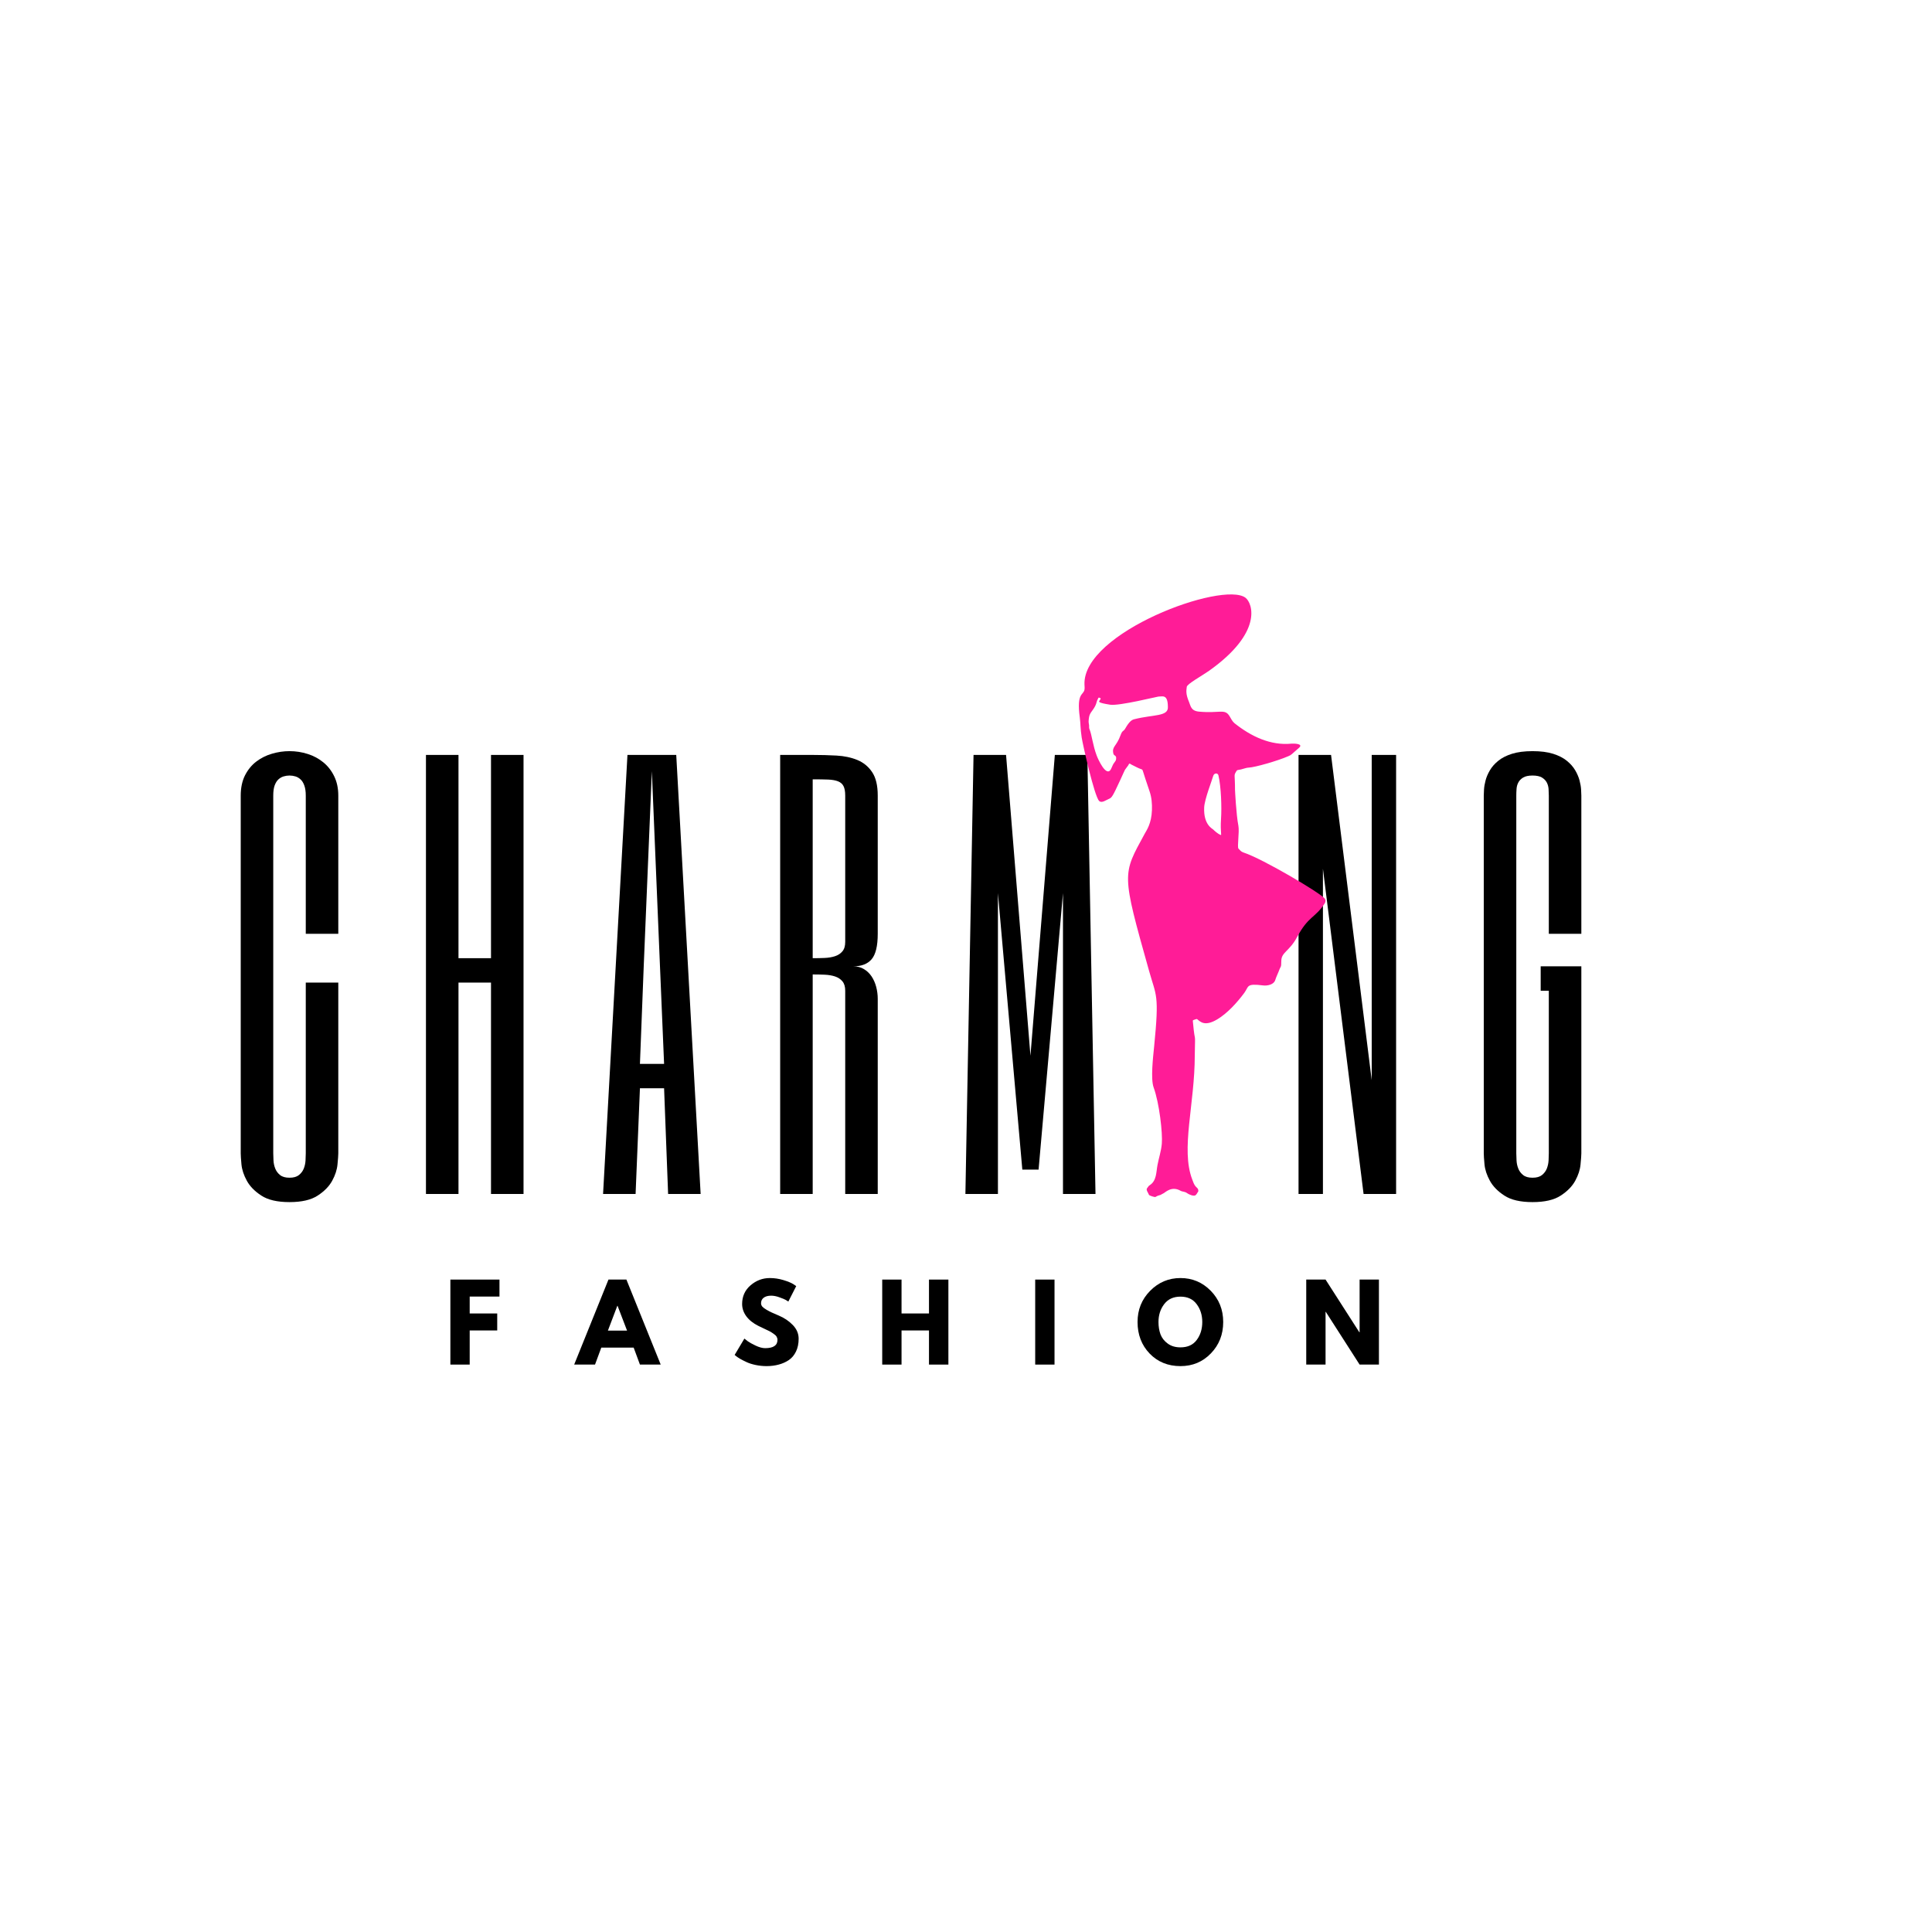
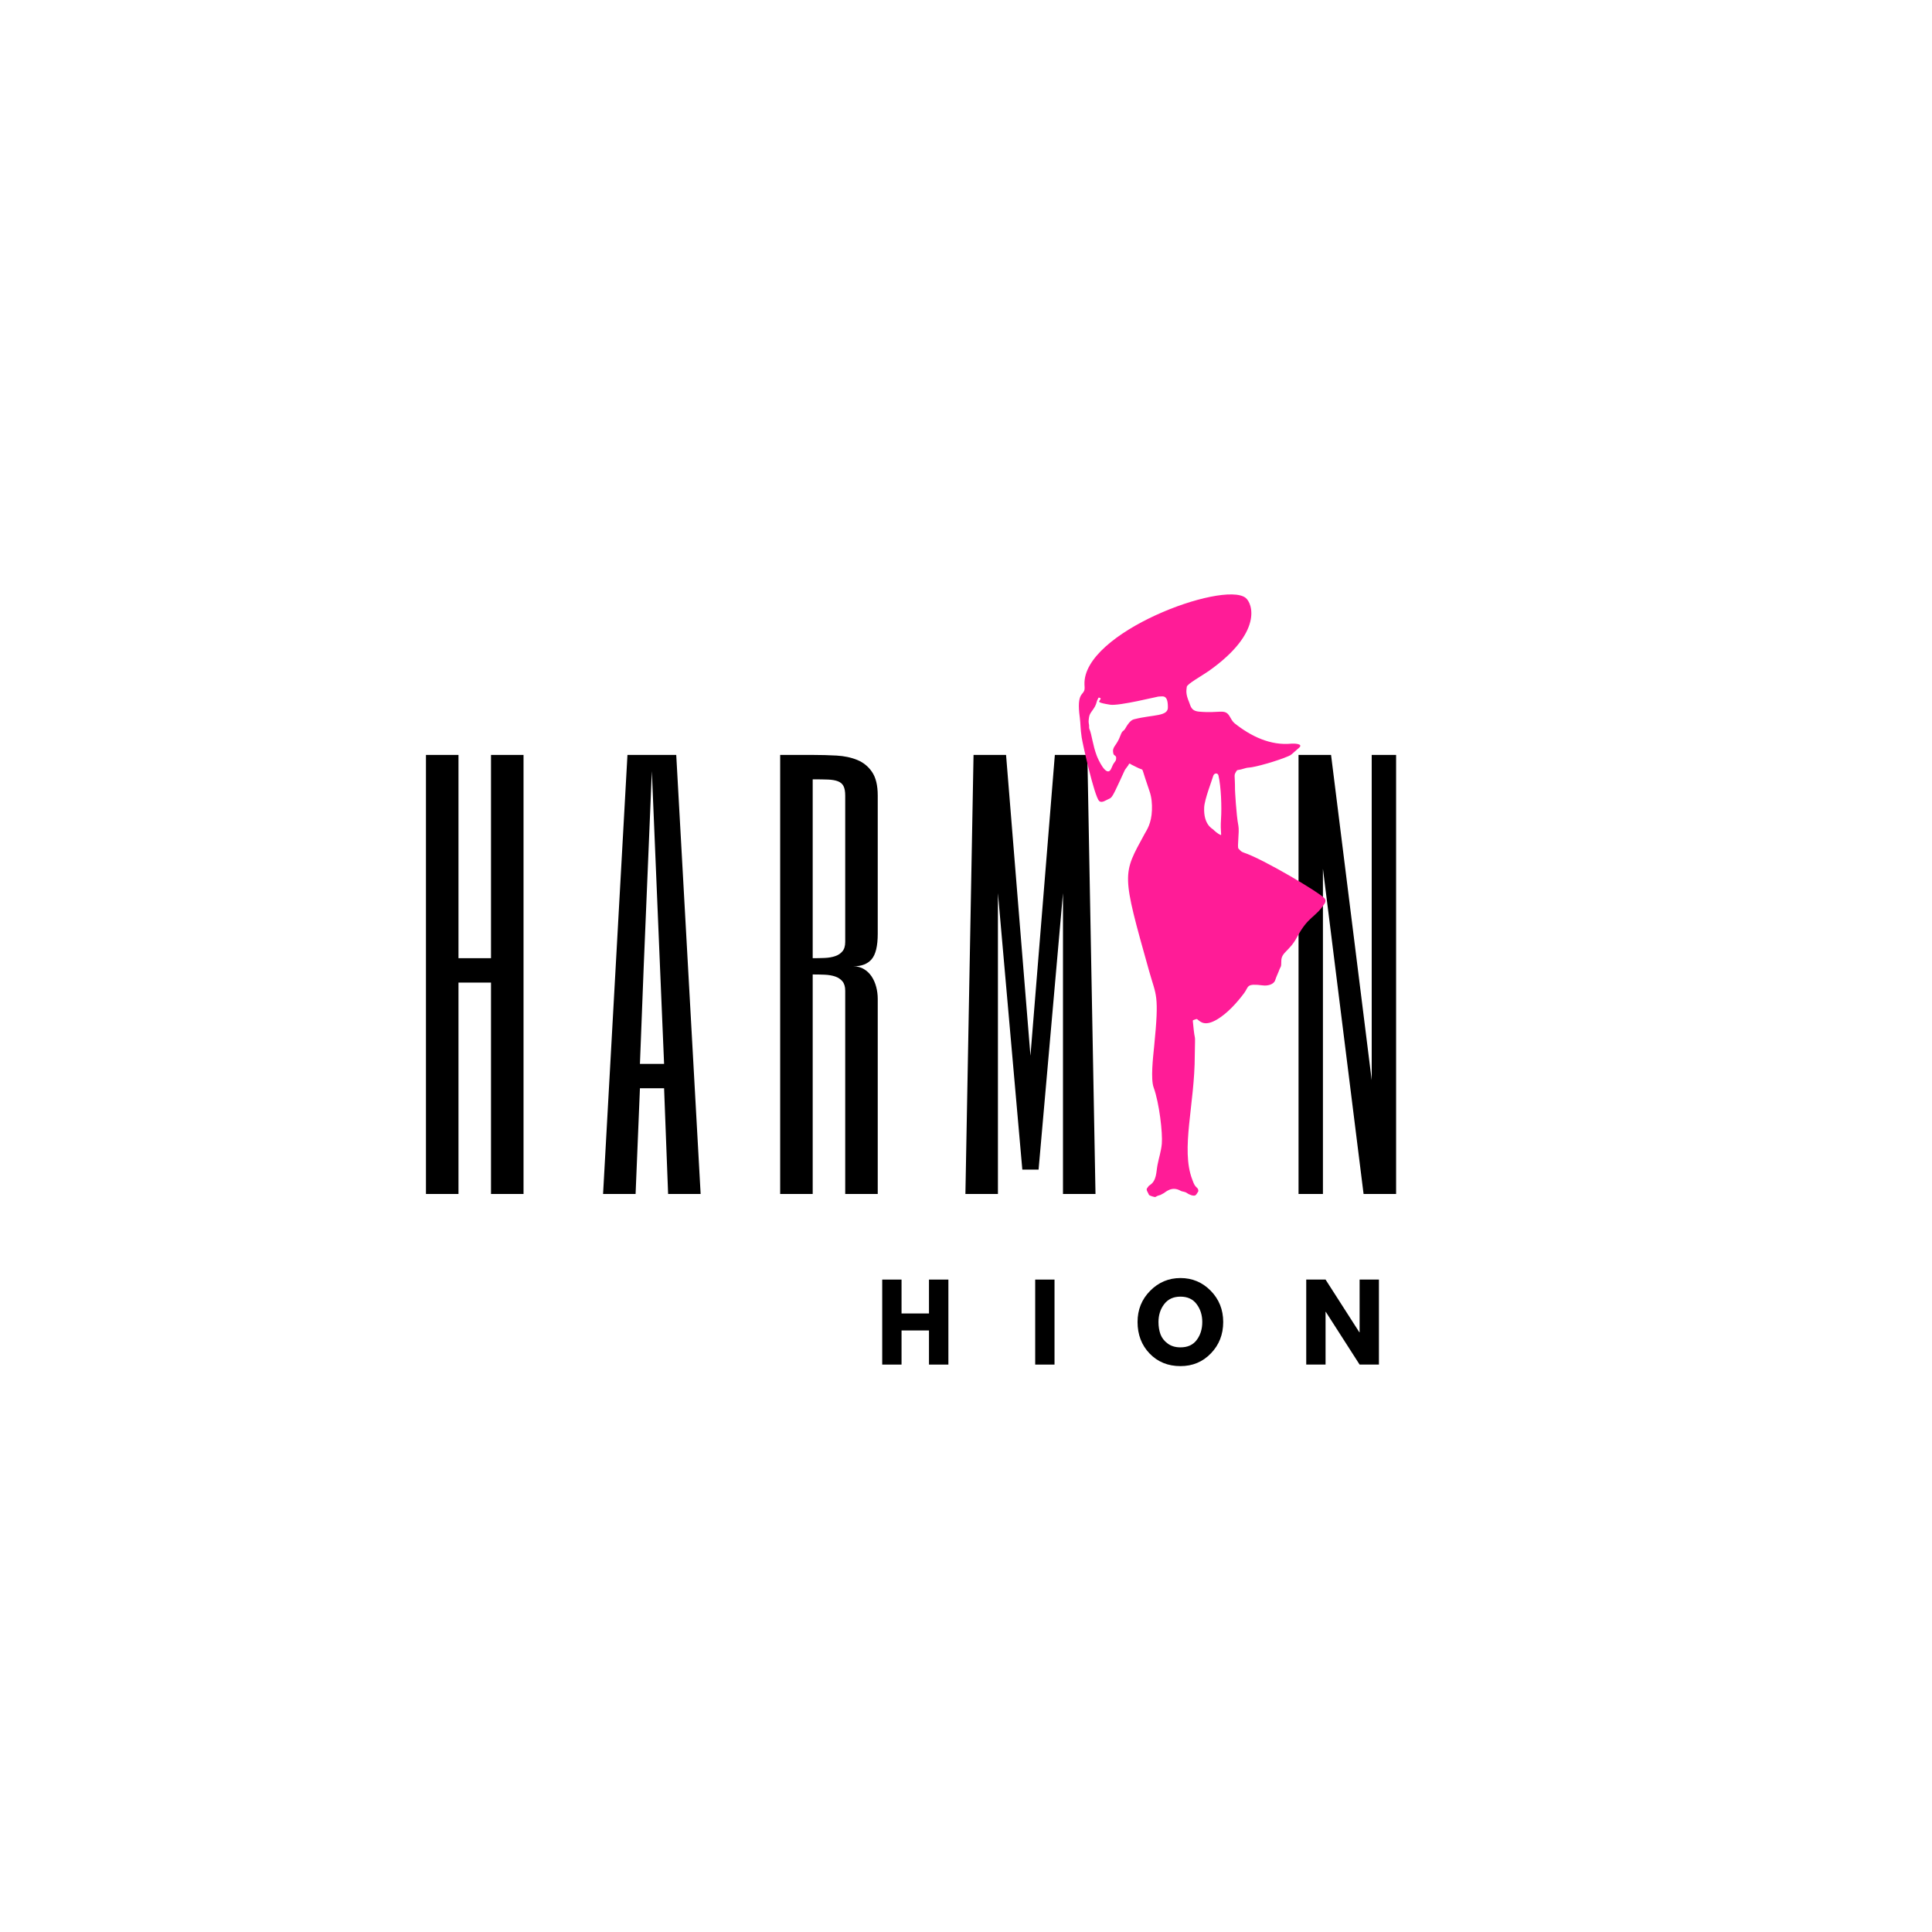
<svg xmlns="http://www.w3.org/2000/svg" version="1.0" preserveAspectRatio="xMidYMid meet" height="500" viewBox="0 0 375 375" zoomAndPan="magnify" width="500">
  <defs>
    <g />
    <clipPath id="6fbb8ff466">
      <path clip-rule="nonzero" d="M 209 115 L 257.656 115 L 257.656 232.723 L 209 232.723 Z M 209 115" />
    </clipPath>
  </defs>
  <g fill-opacity="1" fill="#000000">
    <g transform="translate(21.175, 231.75)">
      <g />
    </g>
  </g>
  <g fill-opacity="1" fill="#000000">
    <g transform="translate(43.569, 231.75)">
      <g>
-         <path d="M 22.094 -50.5 L 15.781 -50.5 L 15.781 -77.328 C 15.781 -78.117 15.688 -78.77 15.5 -79.281 C 15.32 -79.789 15.082 -80.18 14.781 -80.453 C 14.488 -80.734 14.156 -80.93 13.781 -81.047 C 13.406 -81.16 13.02 -81.219 12.625 -81.219 C 12.227 -81.219 11.844 -81.16 11.469 -81.047 C 11.094 -80.93 10.754 -80.734 10.453 -80.453 C 10.16 -80.18 9.922 -79.789 9.734 -79.281 C 9.555 -78.77 9.469 -78.117 9.469 -77.328 L 9.469 -7.891 C 9.469 -7.492 9.484 -7.023 9.516 -6.484 C 9.547 -5.941 9.66 -5.422 9.859 -4.922 C 10.055 -4.43 10.367 -4.016 10.797 -3.672 C 11.223 -3.328 11.832 -3.156 12.625 -3.156 C 13.414 -3.156 14.023 -3.328 14.453 -3.672 C 14.879 -4.016 15.191 -4.43 15.391 -4.922 C 15.586 -5.422 15.703 -5.941 15.734 -6.484 C 15.766 -7.023 15.781 -7.492 15.781 -7.891 L 15.781 -41.031 L 22.094 -41.031 L 22.094 -7.891 C 22.094 -7.492 22.039 -6.773 21.938 -5.734 C 21.844 -4.703 21.5 -3.645 20.906 -2.562 C 20.312 -1.477 19.375 -0.52 18.094 0.312 C 16.812 1.156 14.988 1.578 12.625 1.578 C 10.258 1.578 8.438 1.156 7.156 0.312 C 5.875 -0.52 4.938 -1.477 4.344 -2.562 C 3.75 -3.645 3.398 -4.703 3.297 -5.734 C 3.203 -6.773 3.156 -7.492 3.156 -7.891 L 3.156 -77.328 C 3.156 -78.836 3.43 -80.145 3.984 -81.25 C 4.547 -82.352 5.281 -83.25 6.188 -83.938 C 7.094 -84.625 8.102 -85.129 9.219 -85.453 C 10.344 -85.785 11.477 -85.953 12.625 -85.953 C 13.844 -85.953 15.02 -85.77 16.156 -85.406 C 17.289 -85.051 18.301 -84.508 19.188 -83.781 C 20.07 -83.062 20.773 -82.16 21.297 -81.078 C 21.828 -79.992 22.094 -78.742 22.094 -77.328 Z M 22.094 -50.5" />
-       </g>
+         </g>
    </g>
  </g>
  <g fill-opacity="1" fill="#000000">
    <g transform="translate(79.523, 231.75)">
      <g>
        <path d="M 9.469 -45.766 L 15.781 -45.766 L 15.781 -85.219 L 22.094 -85.219 L 22.094 0 L 15.781 0 L 15.781 -41.031 L 9.469 -41.031 L 9.469 0 L 3.156 0 L 3.156 -85.219 L 9.469 -85.219 Z M 9.469 -45.766" />
      </g>
    </g>
  </g>
  <g fill-opacity="1" fill="#000000">
    <g transform="translate(115.477, 231.75)">
      <g>
        <path d="M 20.516 0 L 14.203 0 L 13.422 -20.516 L 8.734 -20.516 L 7.891 0 L 1.578 0 L 6.312 -85.219 L 15.781 -85.219 Z M 12.625 -44.188 L 11.047 -82.062 L 9.469 -44.188 L 8.734 -25.25 L 13.422 -25.25 Z M 12.625 -44.188" />
      </g>
    </g>
  </g>
  <g fill-opacity="1" fill="#000000">
    <g transform="translate(148.275, 231.75)">
      <g>
        <path d="M 22.094 -50.5 C 22.094 -48.133 21.695 -46.488 20.906 -45.562 C 20.125 -44.645 18.941 -44.188 17.359 -44.188 C 18.148 -44.188 18.836 -44.004 19.422 -43.641 C 20.016 -43.285 20.508 -42.812 20.906 -42.219 C 21.301 -41.625 21.598 -40.945 21.797 -40.188 C 21.992 -39.438 22.094 -38.664 22.094 -37.875 L 22.094 0 L 15.781 0 L 15.781 -39.453 C 15.781 -40.242 15.598 -40.852 15.234 -41.281 C 14.879 -41.707 14.406 -42.02 13.812 -42.219 C 13.219 -42.414 12.539 -42.531 11.781 -42.562 C 11.031 -42.594 10.258 -42.609 9.469 -42.609 L 9.469 0 L 3.156 0 L 3.156 -85.219 L 9.469 -85.219 C 11.051 -85.219 12.598 -85.176 14.109 -85.094 C 15.617 -85.008 16.961 -84.723 18.141 -84.234 C 19.328 -83.742 20.281 -82.961 21 -81.891 C 21.727 -80.816 22.094 -79.297 22.094 -77.328 Z M 15.781 -77.328 C 15.781 -78.117 15.672 -78.727 15.453 -79.156 C 15.242 -79.582 14.891 -79.895 14.391 -80.094 C 13.898 -80.289 13.254 -80.406 12.453 -80.438 C 11.648 -80.469 10.656 -80.484 9.469 -80.484 L 9.469 -45.766 C 10.258 -45.766 11.031 -45.781 11.781 -45.812 C 12.539 -45.844 13.219 -45.957 13.812 -46.156 C 14.406 -46.352 14.879 -46.664 15.234 -47.094 C 15.598 -47.52 15.781 -48.129 15.781 -48.922 Z M 15.781 -77.328" />
      </g>
    </g>
  </g>
  <g fill-opacity="1" fill="#000000">
    <g transform="translate(184.229, 231.75)">
      <g>
        <path d="M 20.516 -85.219 L 26.828 -85.219 L 28.406 0 L 22.094 0 L 22.094 -58.391 L 17.359 -4.734 L 14.203 -4.734 L 9.469 -58.391 L 9.469 0 L 3.156 0 L 4.734 -85.219 L 11.047 -85.219 L 15.781 -26.828 Z M 20.516 -85.219" />
      </g>
    </g>
  </g>
  <g fill-opacity="1" fill="#000000">
    <g transform="translate(226.496, 231.75)">
      <g />
    </g>
  </g>
  <g fill-opacity="1" fill="#000000">
    <g transform="translate(248.889, 231.75)">
      <g>
        <path d="M 22.094 0 L 15.781 0 L 7.891 -63.125 L 7.891 0 L 3.156 0 L 3.156 -85.219 L 9.469 -85.219 L 17.359 -22.094 L 17.359 -85.219 L 22.094 -85.219 Z M 22.094 0" />
      </g>
    </g>
  </g>
  <g fill-opacity="1" fill="#000000">
    <g transform="translate(284.843, 231.75)">
      <g>
-         <path d="M 22.094 -50.5 L 15.781 -50.5 L 15.781 -77.328 C 15.781 -77.723 15.766 -78.148 15.734 -78.609 C 15.703 -79.066 15.586 -79.484 15.391 -79.859 C 15.191 -80.242 14.879 -80.566 14.453 -80.828 C 14.023 -81.086 13.414 -81.219 12.625 -81.219 C 11.832 -81.219 11.223 -81.086 10.797 -80.828 C 10.367 -80.566 10.055 -80.242 9.859 -79.859 C 9.66 -79.484 9.547 -79.066 9.516 -78.609 C 9.484 -78.148 9.469 -77.723 9.469 -77.328 L 9.469 -7.891 C 9.469 -7.492 9.484 -7.023 9.516 -6.484 C 9.547 -5.941 9.66 -5.422 9.859 -4.922 C 10.055 -4.43 10.367 -4.016 10.797 -3.672 C 11.223 -3.328 11.832 -3.156 12.625 -3.156 C 13.414 -3.156 14.023 -3.328 14.453 -3.672 C 14.879 -4.016 15.191 -4.43 15.391 -4.922 C 15.586 -5.422 15.703 -5.941 15.734 -6.484 C 15.766 -7.023 15.781 -7.492 15.781 -7.891 L 15.781 -39.453 L 14.203 -39.453 L 14.203 -44.188 L 22.094 -44.188 L 22.094 -7.891 C 22.094 -7.492 22.039 -6.773 21.938 -5.734 C 21.844 -4.703 21.5 -3.645 20.906 -2.562 C 20.312 -1.477 19.375 -0.52 18.094 0.312 C 16.812 1.156 14.988 1.578 12.625 1.578 C 10.258 1.578 8.438 1.156 7.156 0.312 C 5.875 -0.52 4.938 -1.477 4.344 -2.562 C 3.75 -3.645 3.398 -4.703 3.297 -5.734 C 3.203 -6.773 3.156 -7.492 3.156 -7.891 L 3.156 -77.328 C 3.156 -77.586 3.172 -77.977 3.203 -78.5 C 3.234 -79.031 3.332 -79.613 3.5 -80.25 C 3.664 -80.895 3.945 -81.555 4.344 -82.234 C 4.738 -82.91 5.281 -83.523 5.969 -84.078 C 6.656 -84.641 7.539 -85.094 8.625 -85.438 C 9.719 -85.781 11.051 -85.953 12.625 -85.953 C 14.207 -85.953 15.539 -85.781 16.625 -85.438 C 17.707 -85.094 18.594 -84.641 19.281 -84.078 C 19.969 -83.523 20.508 -82.91 20.906 -82.234 C 21.301 -81.555 21.582 -80.895 21.75 -80.25 C 21.914 -79.613 22.016 -79.031 22.047 -78.5 C 22.078 -77.977 22.094 -77.586 22.094 -77.328 Z M 22.094 -50.5" />
-       </g>
+         </g>
    </g>
  </g>
  <g clip-path="url(#6fbb8ff466)">
    <path fill-rule="nonzero" fill-opacity="1" d="M 238.672 139.039 C 238.945 139.508 239.211 140.047 239.637 140.391 C 242.855 142.953 246.625 144.738 250.652 144.344 C 251.094 144.301 253.09 144.328 252.137 145.152 C 250.508 146.551 250.699 146.5 250.117 146.754 C 248.012 147.68 243.625 148.93 242.391 148.992 C 241.703 149.027 241.117 149.359 240.316 149.453 C 240.082 149.48 240.027 149.613 239.98 149.691 C 239.418 150.605 239.719 150.148 239.715 153.312 C 239.715 153.383 239.941 158.09 240.367 160.258 C 240.605 161.461 240.094 164.445 240.391 164.719 C 240.742 165.051 240.816 165.289 241.398 165.484 C 245.16 166.73 256.008 173.168 257.09 174.363 C 257.34 174.641 257.324 175.055 257.117 175.367 C 255.211 178.258 253.977 177.75 251.738 181.926 C 250.258 184.68 248.695 184.809 248.699 186.551 C 248.703 187.832 248.574 187.543 248.363 188.117 C 248.102 188.84 247.742 189.523 247.512 190.258 C 247.246 191.094 246.027 191.379 245.164 191.27 C 241.816 190.844 242.438 191.473 241.508 192.73 C 240.145 194.566 238.277 196.641 236.316 197.828 C 233.906 199.285 233.016 198.359 232.426 197.863 C 232.293 197.75 232.199 197.789 232.016 197.859 C 231.434 198.09 231.508 197.914 231.566 198.566 C 231.992 203.18 232.004 199.461 231.906 204.793 C 231.906 214.375 229.145 223.016 231.414 228.941 C 231.582 229.383 231.758 229.938 232.074 230.289 C 232.402 230.652 232.582 230.656 232.605 231.203 C 232.422 231.465 232.305 231.781 232.062 231.984 C 231.719 232.27 230.73 231.824 230.457 231.617 C 229.953 231.238 229.531 231.348 229.152 231.129 C 227.395 230.121 226.168 231.473 225.844 231.617 C 225.703 231.676 225.281 231.922 225.281 231.922 C 224.93 232.012 224.59 232.125 224.285 232.328 C 224.16 232.414 223.066 232.07 223.012 231.914 C 222.871 231.504 222.352 230.941 222.676 230.59 C 222.938 230.305 222.836 230.258 223.18 230.035 C 224.523 229.152 224.398 227.531 224.672 226.113 C 224.934 224.734 225.387 223.414 225.508 221.996 C 225.684 219.957 225.035 214.133 223.922 211.078 C 223.324 209.434 223.793 205.332 224.02 203.094 C 225.035 192.914 224.418 193.379 223.066 188.562 C 217.633 169.254 217.836 169.832 222.188 161.824 C 222.57 161.125 223.496 159.867 223.59 157.25 C 223.637 156.027 223.531 154.762 223.137 153.617 C 221.629 149.242 221.871 149.422 221.578 149.324 C 220.867 149.094 220.238 148.695 219.566 148.387 C 219.445 148.332 219.348 148.18 219.211 148.227 C 219.094 148.27 219.074 148.434 219.004 148.535 C 218.031 149.926 218.762 148.555 217.395 151.5 C 215.965 154.586 215.812 154.84 215.211 155.078 C 214.695 155.281 213.84 155.965 213.336 155.457 C 212.406 154.512 210.16 144.5 209.957 143.164 C 209.68 141.328 209.75 140.477 209.586 139.266 C 208.918 134.336 210.332 135.004 210.504 133.809 C 210.547 133.496 210.508 133.18 210.496 132.863 C 210.105 122.742 237.348 112.719 241.742 116.016 C 243.117 117.047 245.203 122.734 234.672 130.203 C 233.328 131.156 230.422 132.742 230.352 133.316 C 230.254 134.098 230.141 134.707 230.785 136.242 C 231.133 137.078 231.164 137.984 232.746 138.129 C 236.777 138.5 237.75 137.473 238.672 139.039 Z M 226.684 137.184 C 226.672 134.68 225.613 135.215 224.832 135.207 C 224.641 135.203 217.23 137.051 215.492 136.785 C 212.984 136.395 213.285 136.188 213.43 135.977 C 213.723 135.551 213.719 135.527 213.348 135.414 C 213.266 135.387 213.207 135.406 213.184 135.48 C 213.094 135.73 212.934 135.945 212.875 136.207 C 212.582 137.488 211.758 138.031 211.473 138.84 C 211.359 139.164 211.25 140.059 211.32 140.336 C 211.492 141.008 211.293 141.117 211.484 141.574 C 211.93 142.656 212.105 144.645 212.871 146.668 C 213.117 147.324 214.723 150.938 215.625 149.312 C 215.711 149.16 215.781 149 215.844 148.836 C 216.273 147.738 216.648 147.891 216.648 147.125 C 216.652 146.59 216.203 146.711 216.105 146.281 C 215.777 144.855 216.691 144.945 217.504 142.688 C 217.859 141.699 218.066 142.012 218.402 141.422 C 219.203 140.016 219.688 139.723 220.16 139.602 C 223.863 138.656 226.824 139.121 226.684 137.184 Z M 236.5 150.512 C 236.371 149.961 235.641 150.023 235.484 150.609 C 235.258 151.438 233.801 155.145 233.73 156.715 C 233.574 160.09 235.328 160.84 235.5 161.023 C 235.676 161.215 236.332 161.816 236.902 162.055 C 237.219 162.188 236.816 161.703 237.004 158.879 C 237.148 156.711 237.02 152.715 236.5 150.512 Z M 236.5 150.512" fill="#ff1c97" />
  </g>
  <g fill-opacity="1" fill="#000000">
    <g transform="translate(86.214, 264.865)">
      <g>
-         <path d="M 10.734 -16.5 L 10.734 -13.203 L 4.953 -13.203 L 4.953 -9.922 L 10.297 -9.922 L 10.297 -6.625 L 4.953 -6.625 L 4.953 0 L 1.203 0 L 1.203 -16.5 Z M 10.734 -16.5" />
-       </g>
+         </g>
    </g>
  </g>
  <g fill-opacity="1" fill="#000000">
    <g transform="translate(112.009, 264.865)">
      <g>
-         <path d="M 9.578 -16.5 L 16.234 0 L 12.203 0 L 10.984 -3.297 L 4.703 -3.297 L 3.484 0 L -0.562 0 L 6.094 -16.5 Z M 9.703 -6.594 L 7.859 -11.406 L 7.812 -11.406 L 5.984 -6.594 Z M 9.703 -6.594" />
-       </g>
+         </g>
    </g>
  </g>
  <g fill-opacity="1" fill="#000000">
    <g transform="translate(142.141, 264.865)">
      <g>
-         <path d="M 7.281 -16.797 C 8.176 -16.797 9.051 -16.664 9.906 -16.406 C 10.758 -16.145 11.391 -15.891 11.797 -15.641 L 12.406 -15.234 L 10.875 -12.234 C 10.758 -12.316 10.594 -12.422 10.375 -12.547 C 10.164 -12.672 9.766 -12.836 9.172 -13.047 C 8.586 -13.266 8.047 -13.375 7.547 -13.375 C 6.91 -13.375 6.422 -13.238 6.078 -12.969 C 5.742 -12.707 5.578 -12.352 5.578 -11.906 C 5.578 -11.676 5.656 -11.461 5.812 -11.266 C 5.977 -11.078 6.254 -10.867 6.641 -10.641 C 7.023 -10.422 7.363 -10.242 7.656 -10.109 C 7.945 -9.984 8.398 -9.785 9.016 -9.516 C 10.086 -9.066 11 -8.453 11.75 -7.672 C 12.5 -6.891 12.875 -6.004 12.875 -5.016 C 12.875 -4.066 12.703 -3.238 12.359 -2.531 C 12.023 -1.832 11.562 -1.281 10.969 -0.875 C 10.375 -0.477 9.719 -0.188 9 0 C 8.281 0.195 7.5 0.297 6.656 0.297 C 5.938 0.297 5.227 0.223 4.531 0.078 C 3.844 -0.066 3.266 -0.25 2.797 -0.469 C 2.328 -0.688 1.906 -0.898 1.531 -1.109 C 1.164 -1.328 0.895 -1.508 0.719 -1.656 L 0.453 -1.875 L 2.344 -5.047 C 2.5 -4.91 2.719 -4.738 3 -4.531 C 3.281 -4.32 3.773 -4.047 4.484 -3.703 C 5.203 -3.359 5.832 -3.188 6.375 -3.188 C 7.969 -3.188 8.766 -3.723 8.766 -4.797 C 8.766 -5.023 8.707 -5.234 8.594 -5.422 C 8.477 -5.617 8.273 -5.812 7.984 -6 C 7.703 -6.195 7.453 -6.352 7.234 -6.469 C 7.016 -6.582 6.656 -6.754 6.156 -6.984 C 5.656 -7.223 5.285 -7.398 5.047 -7.516 C 4.047 -8.016 3.27 -8.633 2.719 -9.375 C 2.176 -10.113 1.906 -10.91 1.906 -11.766 C 1.906 -13.242 2.453 -14.453 3.547 -15.391 C 4.641 -16.328 5.883 -16.797 7.281 -16.797 Z M 7.281 -16.797" />
-       </g>
+         </g>
    </g>
  </g>
  <g fill-opacity="1" fill="#000000">
    <g transform="translate(170.035, 264.865)">
      <g>
        <path d="M 4.953 -6.625 L 4.953 0 L 1.203 0 L 1.203 -16.5 L 4.953 -16.5 L 4.953 -9.922 L 10.281 -9.922 L 10.281 -16.5 L 14.047 -16.5 L 14.047 0 L 10.281 0 L 10.281 -6.625 Z M 4.953 -6.625" />
      </g>
    </g>
  </g>
  <g fill-opacity="1" fill="#000000">
    <g transform="translate(199.728, 264.865)">
      <g>
        <path d="M 4.953 -16.5 L 4.953 0 L 1.203 0 L 1.203 -16.5 Z M 4.953 -16.5" />
      </g>
    </g>
  </g>
  <g fill-opacity="1" fill="#000000">
    <g transform="translate(220.345, 264.865)">
      <g>
        <path d="M 0.453 -8.266 C 0.453 -10.648 1.266 -12.664 2.891 -14.312 C 4.523 -15.969 6.488 -16.797 8.781 -16.797 C 11.082 -16.797 13.039 -15.973 14.656 -14.328 C 16.27 -12.68 17.078 -10.66 17.078 -8.266 C 17.078 -5.848 16.281 -3.816 14.688 -2.172 C 13.102 -0.523 11.133 0.297 8.781 0.297 C 6.363 0.297 4.367 -0.516 2.797 -2.141 C 1.234 -3.773 0.453 -5.816 0.453 -8.266 Z M 4.516 -8.266 C 4.516 -7.391 4.645 -6.594 4.906 -5.875 C 5.176 -5.164 5.645 -4.566 6.312 -4.078 C 6.977 -3.586 7.801 -3.344 8.781 -3.344 C 10.176 -3.344 11.227 -3.82 11.938 -4.781 C 12.656 -5.738 13.016 -6.898 13.016 -8.266 C 13.016 -9.609 12.648 -10.766 11.922 -11.734 C 11.203 -12.703 10.156 -13.188 8.781 -13.188 C 7.414 -13.188 6.363 -12.703 5.625 -11.734 C 4.883 -10.766 4.516 -9.609 4.516 -8.266 Z M 4.516 -8.266" />
      </g>
    </g>
  </g>
  <g fill-opacity="1" fill="#000000">
    <g transform="translate(252.337, 264.865)">
      <g>
        <path d="M 4.953 -10.234 L 4.953 0 L 1.203 0 L 1.203 -16.5 L 4.953 -16.5 L 11.516 -6.266 L 11.562 -6.266 L 11.562 -16.5 L 15.312 -16.5 L 15.312 0 L 11.562 0 L 5 -10.234 Z M 4.953 -10.234" />
      </g>
    </g>
  </g>
  <g fill-opacity="1" fill="#000000">
    <g transform="translate(283.312, 264.865)">
      <g />
    </g>
  </g>
</svg>